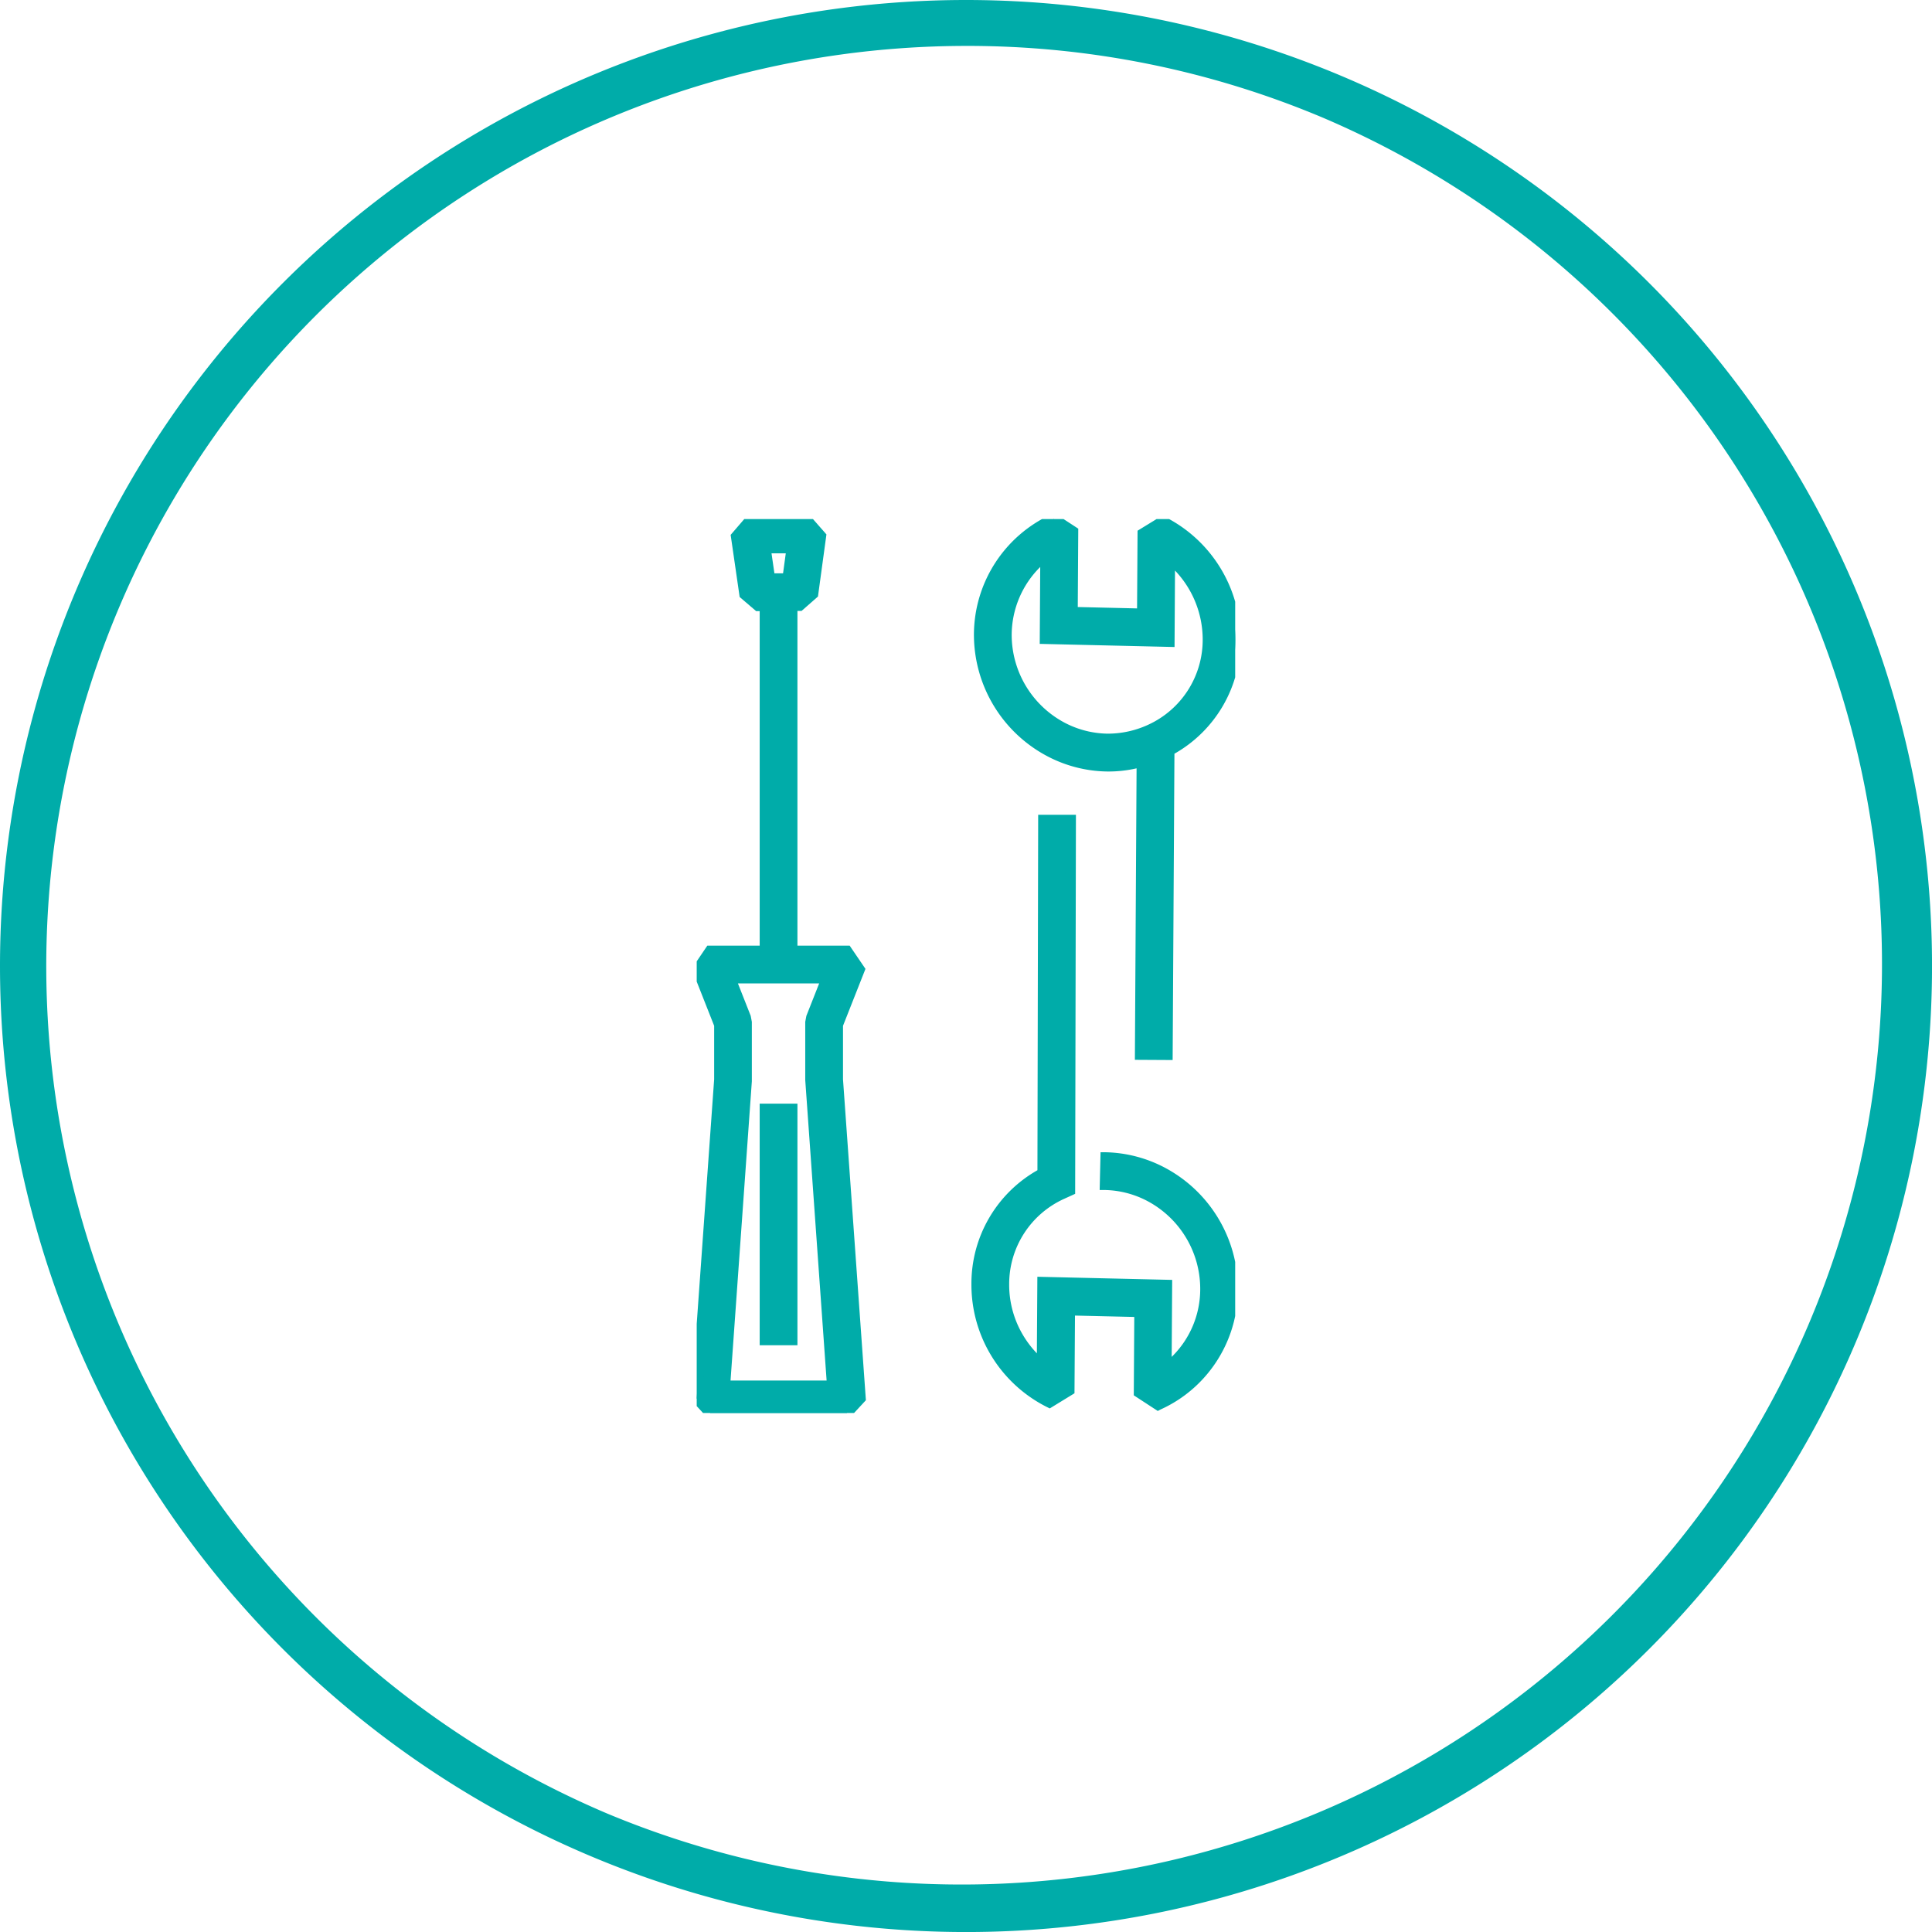
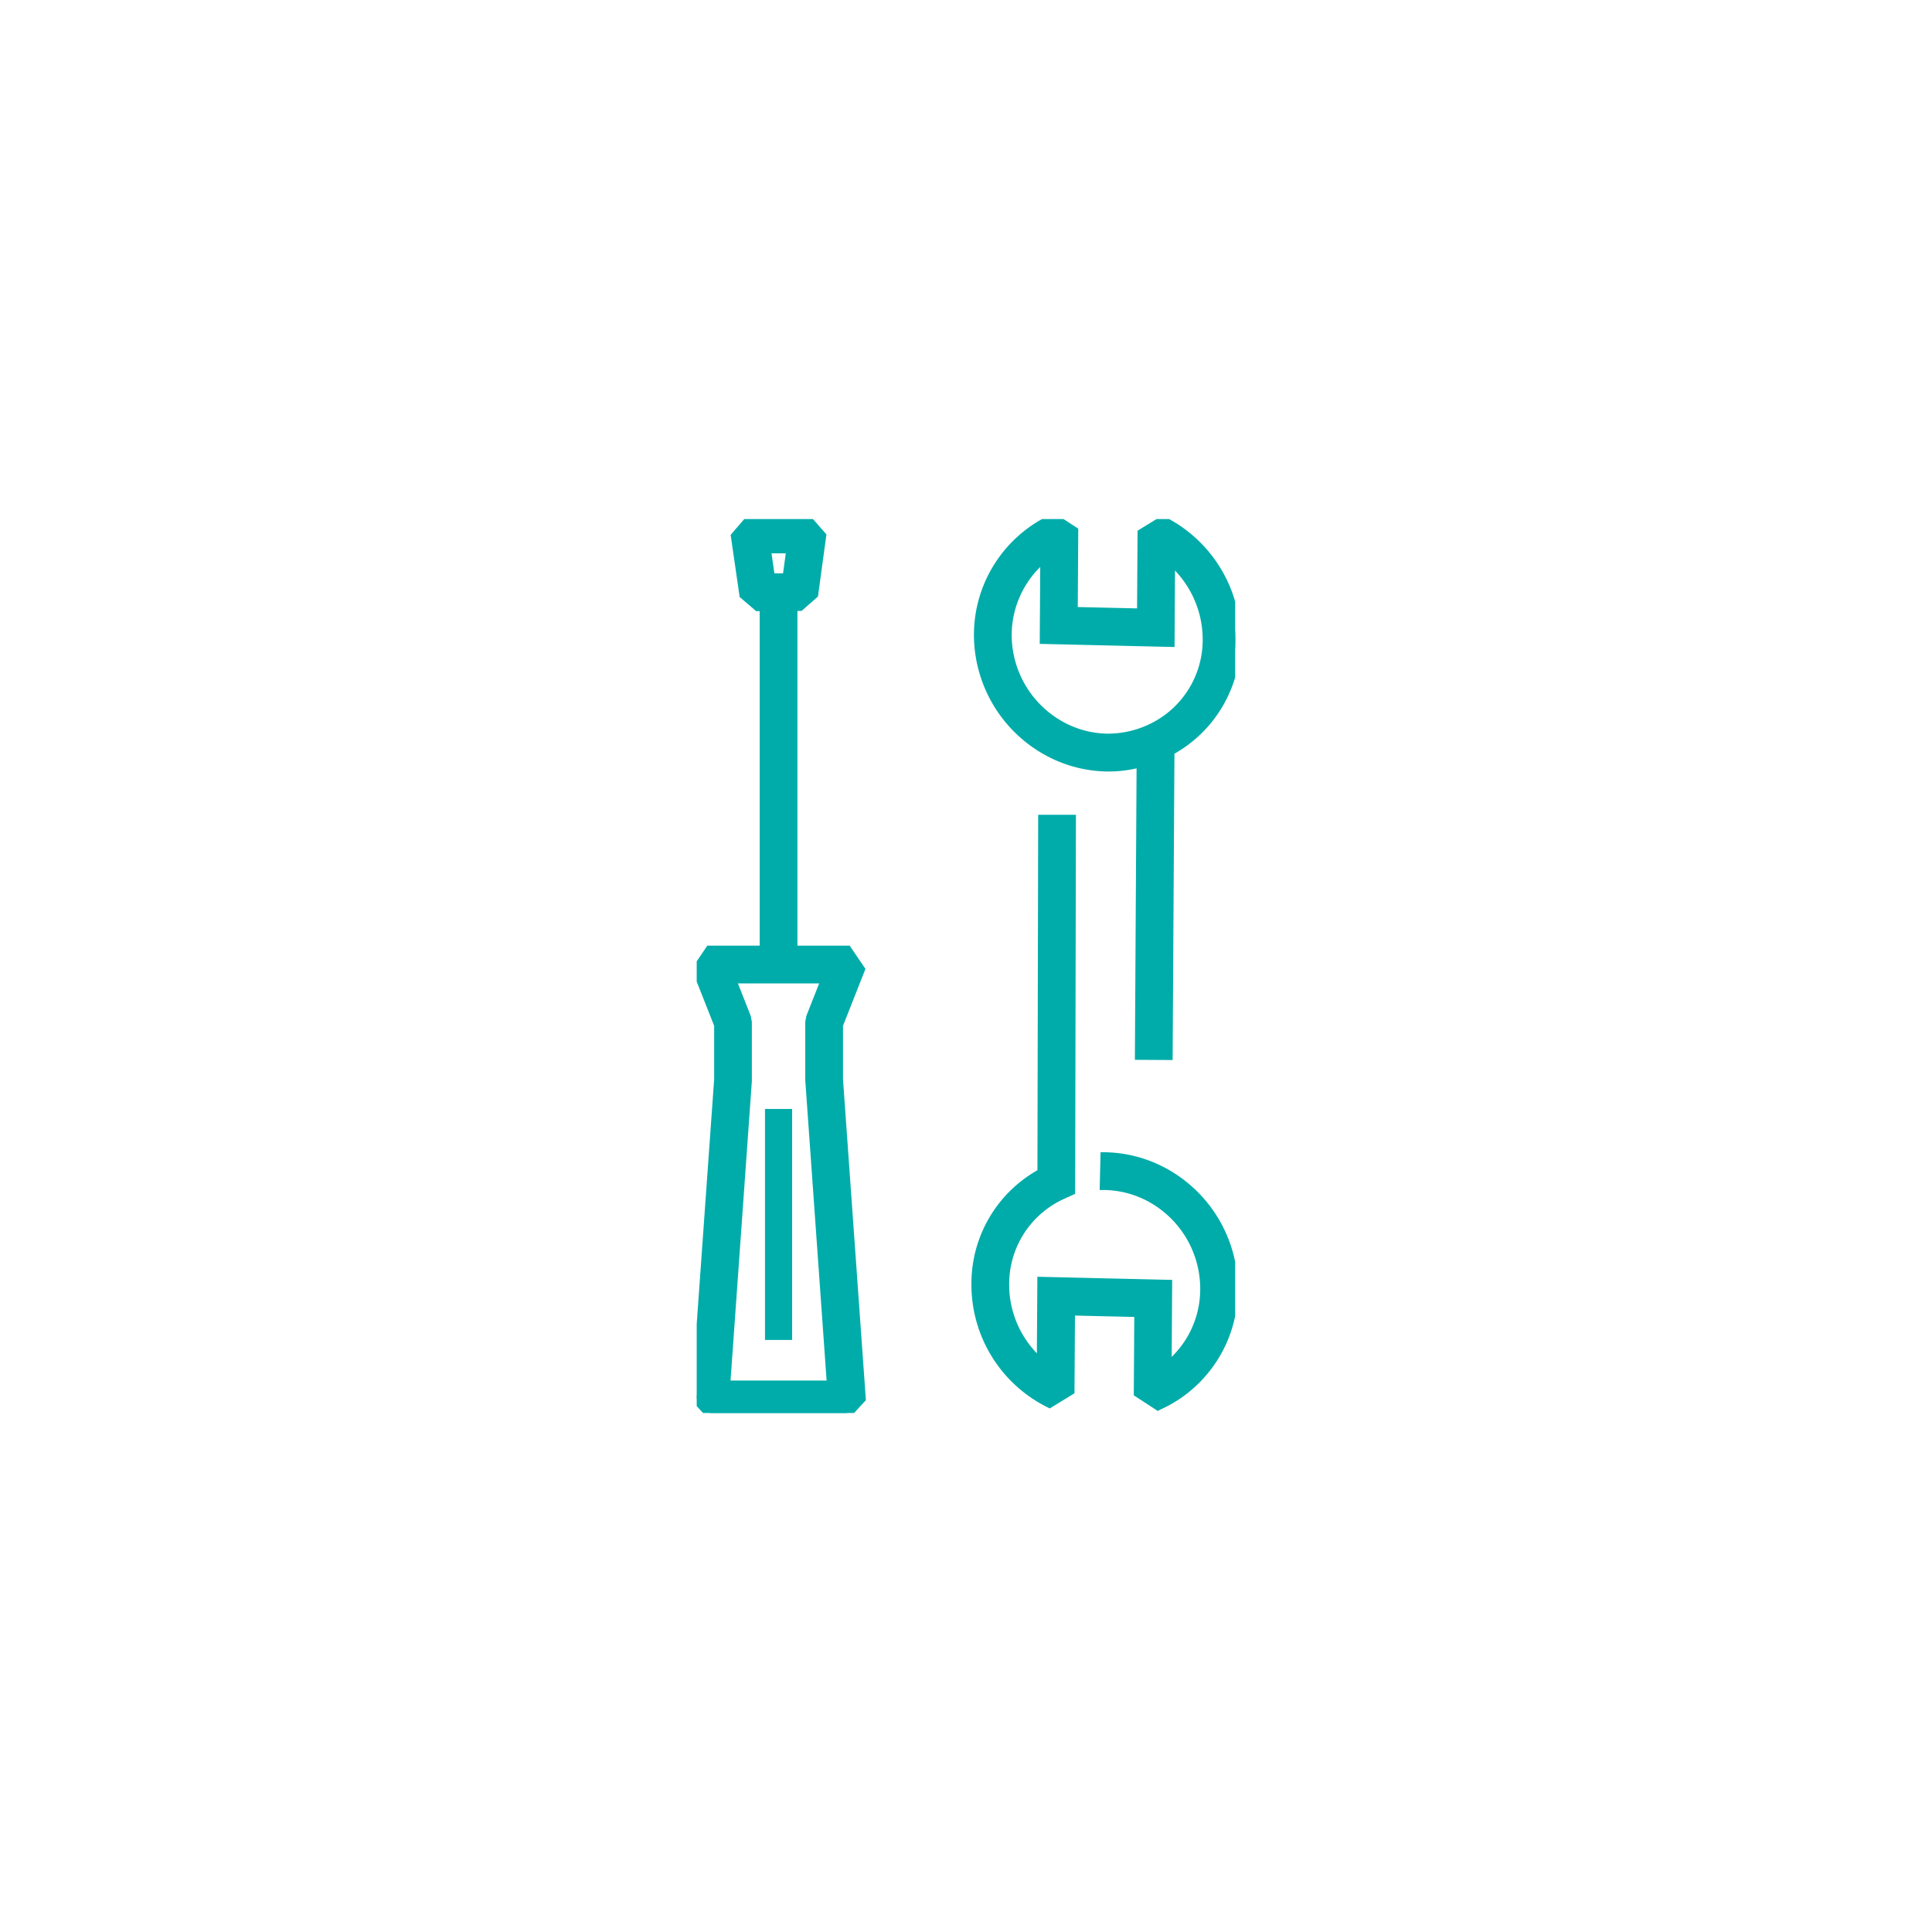
<svg xmlns="http://www.w3.org/2000/svg" width="54.701" height="54.701" viewBox="0 0 54.701 54.701">
  <defs>
    <clipPath id="clip-path">
      <rect id="Rectangle_1486" data-name="Rectangle 1486" width="15.246" height="25.31" fill="#00aca9" stroke="#00aca9" stroke-width="0.3" />
    </clipPath>
  </defs>
  <g id="Groupe_1711" data-name="Groupe 1711" transform="translate(-58.973 -22)">
    <g id="Groupe_1270" data-name="Groupe 1270" transform="translate(58.973 22)">
-       <path id="Rectangle_1275" data-name="Rectangle 1275" d="M27.351,1.3a26.058,26.058,0,0,0-10.14,50.055A26.058,26.058,0,0,0,37.49,3.347,25.886,25.886,0,0,0,27.351,1.3m0-1.3A27.351,27.351,0,1,1,0,27.351,27.351,27.351,0,0,1,27.351,0Z" transform="translate(0)" fill="#00aca9" />
-     </g>
+       </g>
    <g id="Groupe_1277" data-name="Groupe 1277" transform="translate(78.699 36.696)">
      <g id="Groupe_1276" data-name="Groupe 1276" clip-path="url(#clip-path)">
        <path id="Tracé_1035" data-name="Tracé 1035" d="M108.3,120.793a3.605,3.605,0,0,0-1.538-.381l-.018.769a2.842,2.842,0,0,1,1.212.3,2.967,2.967,0,0,1,1.631,2.656,2.823,2.823,0,0,1-1.11,2.243l.007-1.086.008-1.277-3.517-.082-.007,1.149-.008,1.206a2.971,2.971,0,0,1-.632-.719h0a2.935,2.935,0,0,1-.45-1.581,2.794,2.794,0,0,1,1.644-2.552l.224-.1.022-10.486-.769,0-.021,10a3.554,3.554,0,0,0-1.869,3.135,3.723,3.723,0,0,0,2.059,3.35l.556-.342.012-1.9,0-.367,1.979.046,0,.521-.011,1.764.542.353a3.544,3.544,0,0,0,1.05-.722,3.59,3.59,0,0,0,1.06-2.543,3.742,3.742,0,0,0-2.056-3.349" transform="translate(-95.178 -102.325)" fill="#00aca9" />
        <path id="Tracé_1035_-_Contour" data-name="Tracé 1035 - Contour" d="M108.232,127.578l-.679-.443.014-2.219-1.679-.039-.014,2.2-.7.429-.075-.037a3.873,3.873,0,0,1-2.143-3.485,3.685,3.685,0,0,1,1.869-3.222l.021-10.064,1.069,0-.022,10.732-.312.142a2.646,2.646,0,0,0-1.556,2.416,2.785,2.785,0,0,0,.427,1.5,2.826,2.826,0,0,0,.357.458l.014-2.168,3.817.089-.014,2.18.019-.019a2.677,2.677,0,0,0,.789-1.9,2.816,2.816,0,0,0-1.548-2.521,2.693,2.693,0,0,0-1.149-.285l-.15,0,.025-1.069.15,0a3.755,3.755,0,0,1,1.6.4,3.893,3.893,0,0,1,2.139,3.484,3.739,3.739,0,0,1-1.1,2.648,3.694,3.694,0,0,1-1.094.753Zm-.378-.6.4.263a3.4,3.4,0,0,0,.932-.658,3.441,3.441,0,0,0,1.016-2.437,3.591,3.591,0,0,0-1.973-3.214,3.453,3.453,0,0,0-1.324-.359l-.011.47a2.988,2.988,0,0,1,1.126.309,3.118,3.118,0,0,1,1.714,2.791,2.973,2.973,0,0,1-1.169,2.362l-.243.185.016-2.521-3.217-.075-.016,2.517-.243-.2a3.1,3.1,0,0,1-1.137-2.416,2.943,2.943,0,0,1,1.732-2.687l.137-.062.021-10.24h-.469l-.021,9.941-.078.042a3.39,3.39,0,0,0-1.791,3,3.574,3.574,0,0,0,1.9,3.177l.413-.254.014-2.341,2.279.053Z" transform="translate(-95.178 -102.325)" fill="#00aca9" />
        <path id="Tracé_1036" data-name="Tracé 1036" d="M106.059,6.614A3.6,3.6,0,0,0,107.6,7h.077a3.494,3.494,0,0,0,.935-.132l-.048,8.3.769,0,.05-8.611a3.554,3.554,0,0,0,1.87-3.135A3.74,3.74,0,0,0,109.19.07l-.556.342-.014,2.272-1.979-.046.014-2.285L106.112,0A3.6,3.6,0,0,0,104,3.265a3.742,3.742,0,0,0,2.057,3.349m-.177-5.587-.015,2.362,3.517.082.015-2.354a2.969,2.969,0,0,1,1.082,2.3,2.794,2.794,0,0,1-1.641,2.55,2.87,2.87,0,0,1-1.225.261,2.84,2.84,0,0,1-1.212-.3,2.967,2.967,0,0,1-1.631-2.656,2.849,2.849,0,0,1,1.11-2.243" transform="translate(-96.003)" fill="#00aca9" />
        <path id="Tracé_1036_-_Contour" data-name="Tracé 1036 - Contour" d="M109.478,15.317l-1.069-.006.048-8.253a3.549,3.549,0,0,1-.865.089,3.753,3.753,0,0,1-1.6-.4,3.893,3.893,0,0,1-2.14-3.484,3.754,3.754,0,0,1,2.2-3.4l.075-.034.679.443-.014,2.219,1.679.039.014-2.2.7-.429.075.037A3.891,3.891,0,0,1,111.4,3.421a3.685,3.685,0,0,1-1.871,3.223Zm-.767-.3.469,0,.05-8.549.078-.042a3.39,3.39,0,0,0,1.792-3A3.591,3.591,0,0,0,109.2.242L108.783.5l-.015,2.341-2.279-.053L106.5.434l-.4-.263a3.456,3.456,0,0,0-1.948,3.1,3.591,3.591,0,0,0,1.974,3.214,3.455,3.455,0,0,0,1.474.366,3.309,3.309,0,0,0,.969-.126l.191-.053ZM107.67,6.377h-.059a2.989,2.989,0,0,1-1.276-.317,3.118,3.118,0,0,1-1.714-2.791A3.013,3.013,0,0,1,105.79.908l.243-.186-.016,2.52,3.217.075L109.25.8l.243.2a3.135,3.135,0,0,1,1.137,2.415A2.941,2.941,0,0,1,108.9,6.1,3.053,3.053,0,0,1,107.67,6.377Zm-1.941-5.02a2.72,2.72,0,0,0-.808,1.913,2.816,2.816,0,0,0,1.548,2.521,2.691,2.691,0,0,0,1.148.285,2.724,2.724,0,0,0,1.16-.248,2.643,2.643,0,0,0,1.552-2.414,2.831,2.831,0,0,0-.784-1.956l-.013,2.165-3.817-.089Z" transform="translate(-96.003)" fill="#00aca9" />
        <path id="Tracé_1037" data-name="Tracé 1037" d="M3.992,14.874l.618-1.567-.358-.526H2.7V3h.212l.379-.333.223-1.636L3.133.6,1.5.606l-.379.44L1.358,2.68l.382.329h.193v9.774H.384l-.358.526.618,1.567v1.548L0,25.45l.384.412H4.252l.384-.412-.644-9.028Zm-1.3-13.5-.118.867-.506,0-.126-.865ZM.8,25.093l.615-8.63V14.8l-.027-.141-.437-1.11H3.687l-.437,1.11-.027.141v1.662l.615,8.63Z" transform="translate(0 -0.552)" fill="#00aca9" />
        <path id="Tracé_1037_-_Contour" data-name="Tracé 1037 - Contour" d="M4.317,26.012h-4L-.154,25.5l.648-9.088V14.9l-.637-1.614L.3,12.631H1.783V3.159h-.1l-.467-.4L.961,1,1.429.456,3.2.448l.473.539-.24,1.759-.464.407H2.852v9.478H4.331l.447.657L4.142,14.9v1.515L4.79,25.5Zm-3.868-.3H4.187l.295-.316-.639-8.973V14.846l.6-1.52-.268-.394H2.552V2.855h.3l.295-.259.206-1.513L3.066.748l-1.5.007-.289.336L1.5,2.6l.3.256h.287V12.931H.463l-.268.394.6,1.52v1.588L.154,25.4ZM4,25.243H.635l.626-8.785V14.815L1.241,14.7.728,13.4H3.907l-.513,1.3-.022.113v1.64Zm-3.042-.3h2.72l-.605-8.507V14.787l.032-.169.362-.918h-2.3l.362.918.032.169v1.687ZM1.941,2.389l-.17-1.165,1.1-.005L2.707,2.385Zm.177-.867.082.566h.245l.077-.566Z" transform="translate(0 -0.552)" fill="#00aca9" />
        <rect id="Rectangle_1485" data-name="Rectangle 1485" width="0.769" height="6.54" transform="translate(1.933 16.702)" fill="#00aca9" />
-         <path id="Rectangle_1485_-_Contour" data-name="Rectangle 1485 - Contour" d="M-.15-.15H.919V6.69H-.15Zm.769.3H.15V6.39H.619Z" transform="translate(1.933 16.702)" fill="#00aca9" />
      </g>
    </g>
  </g>
</svg>